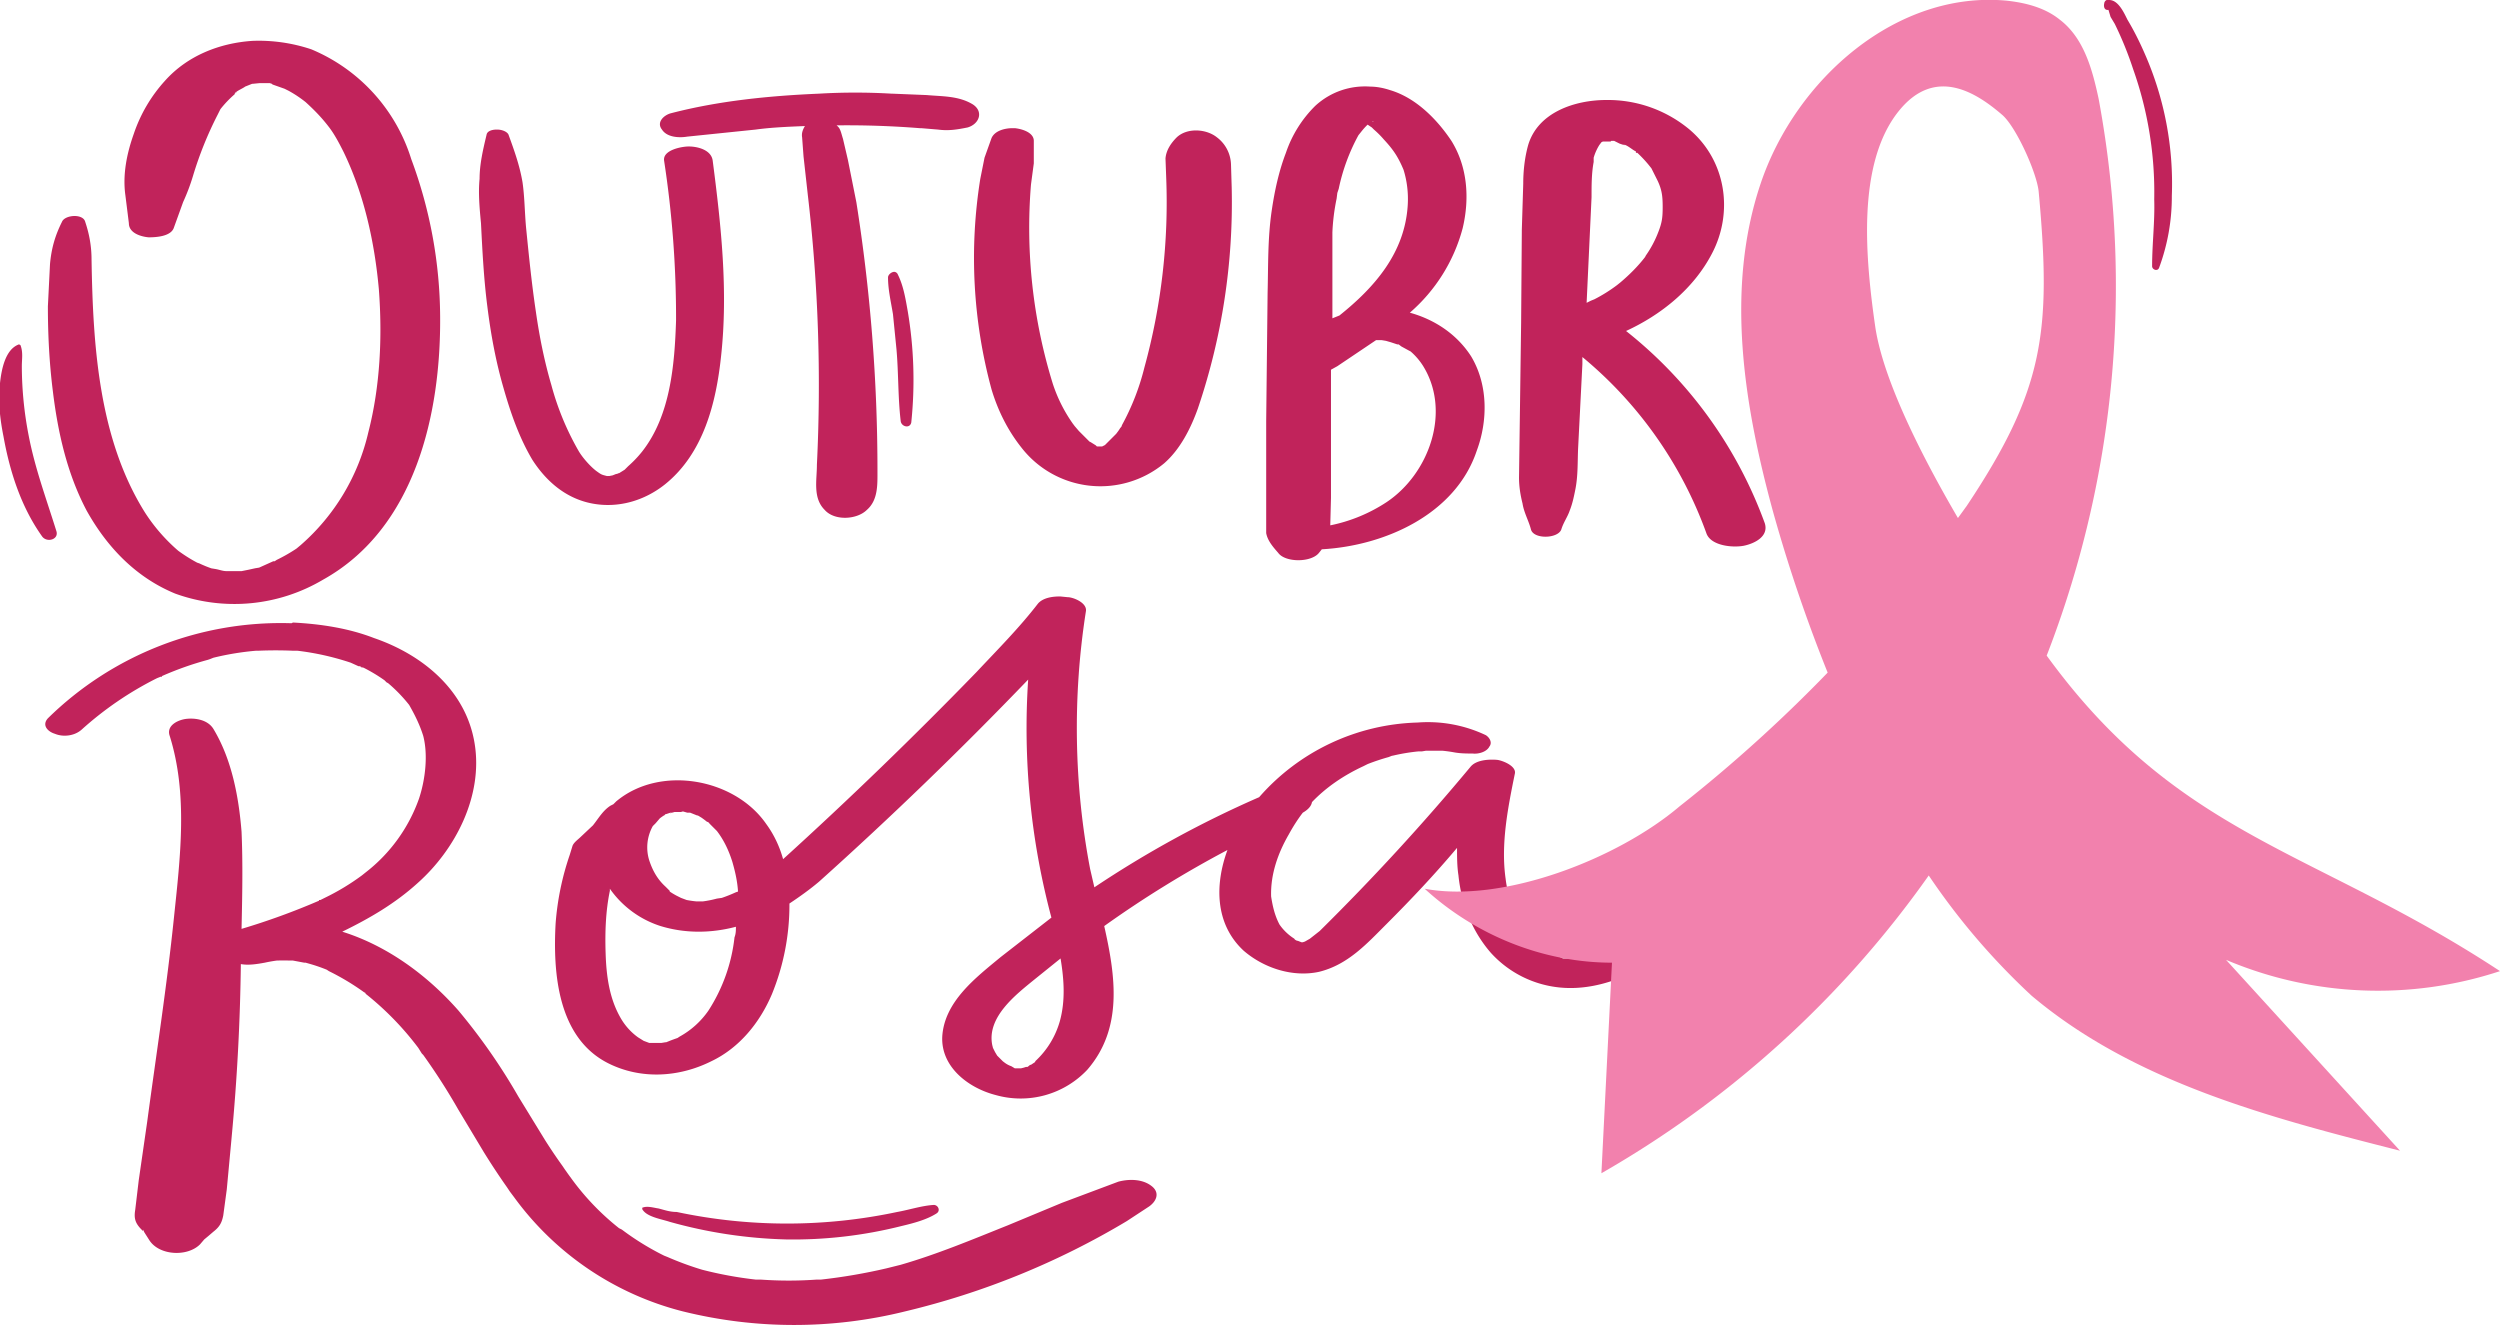
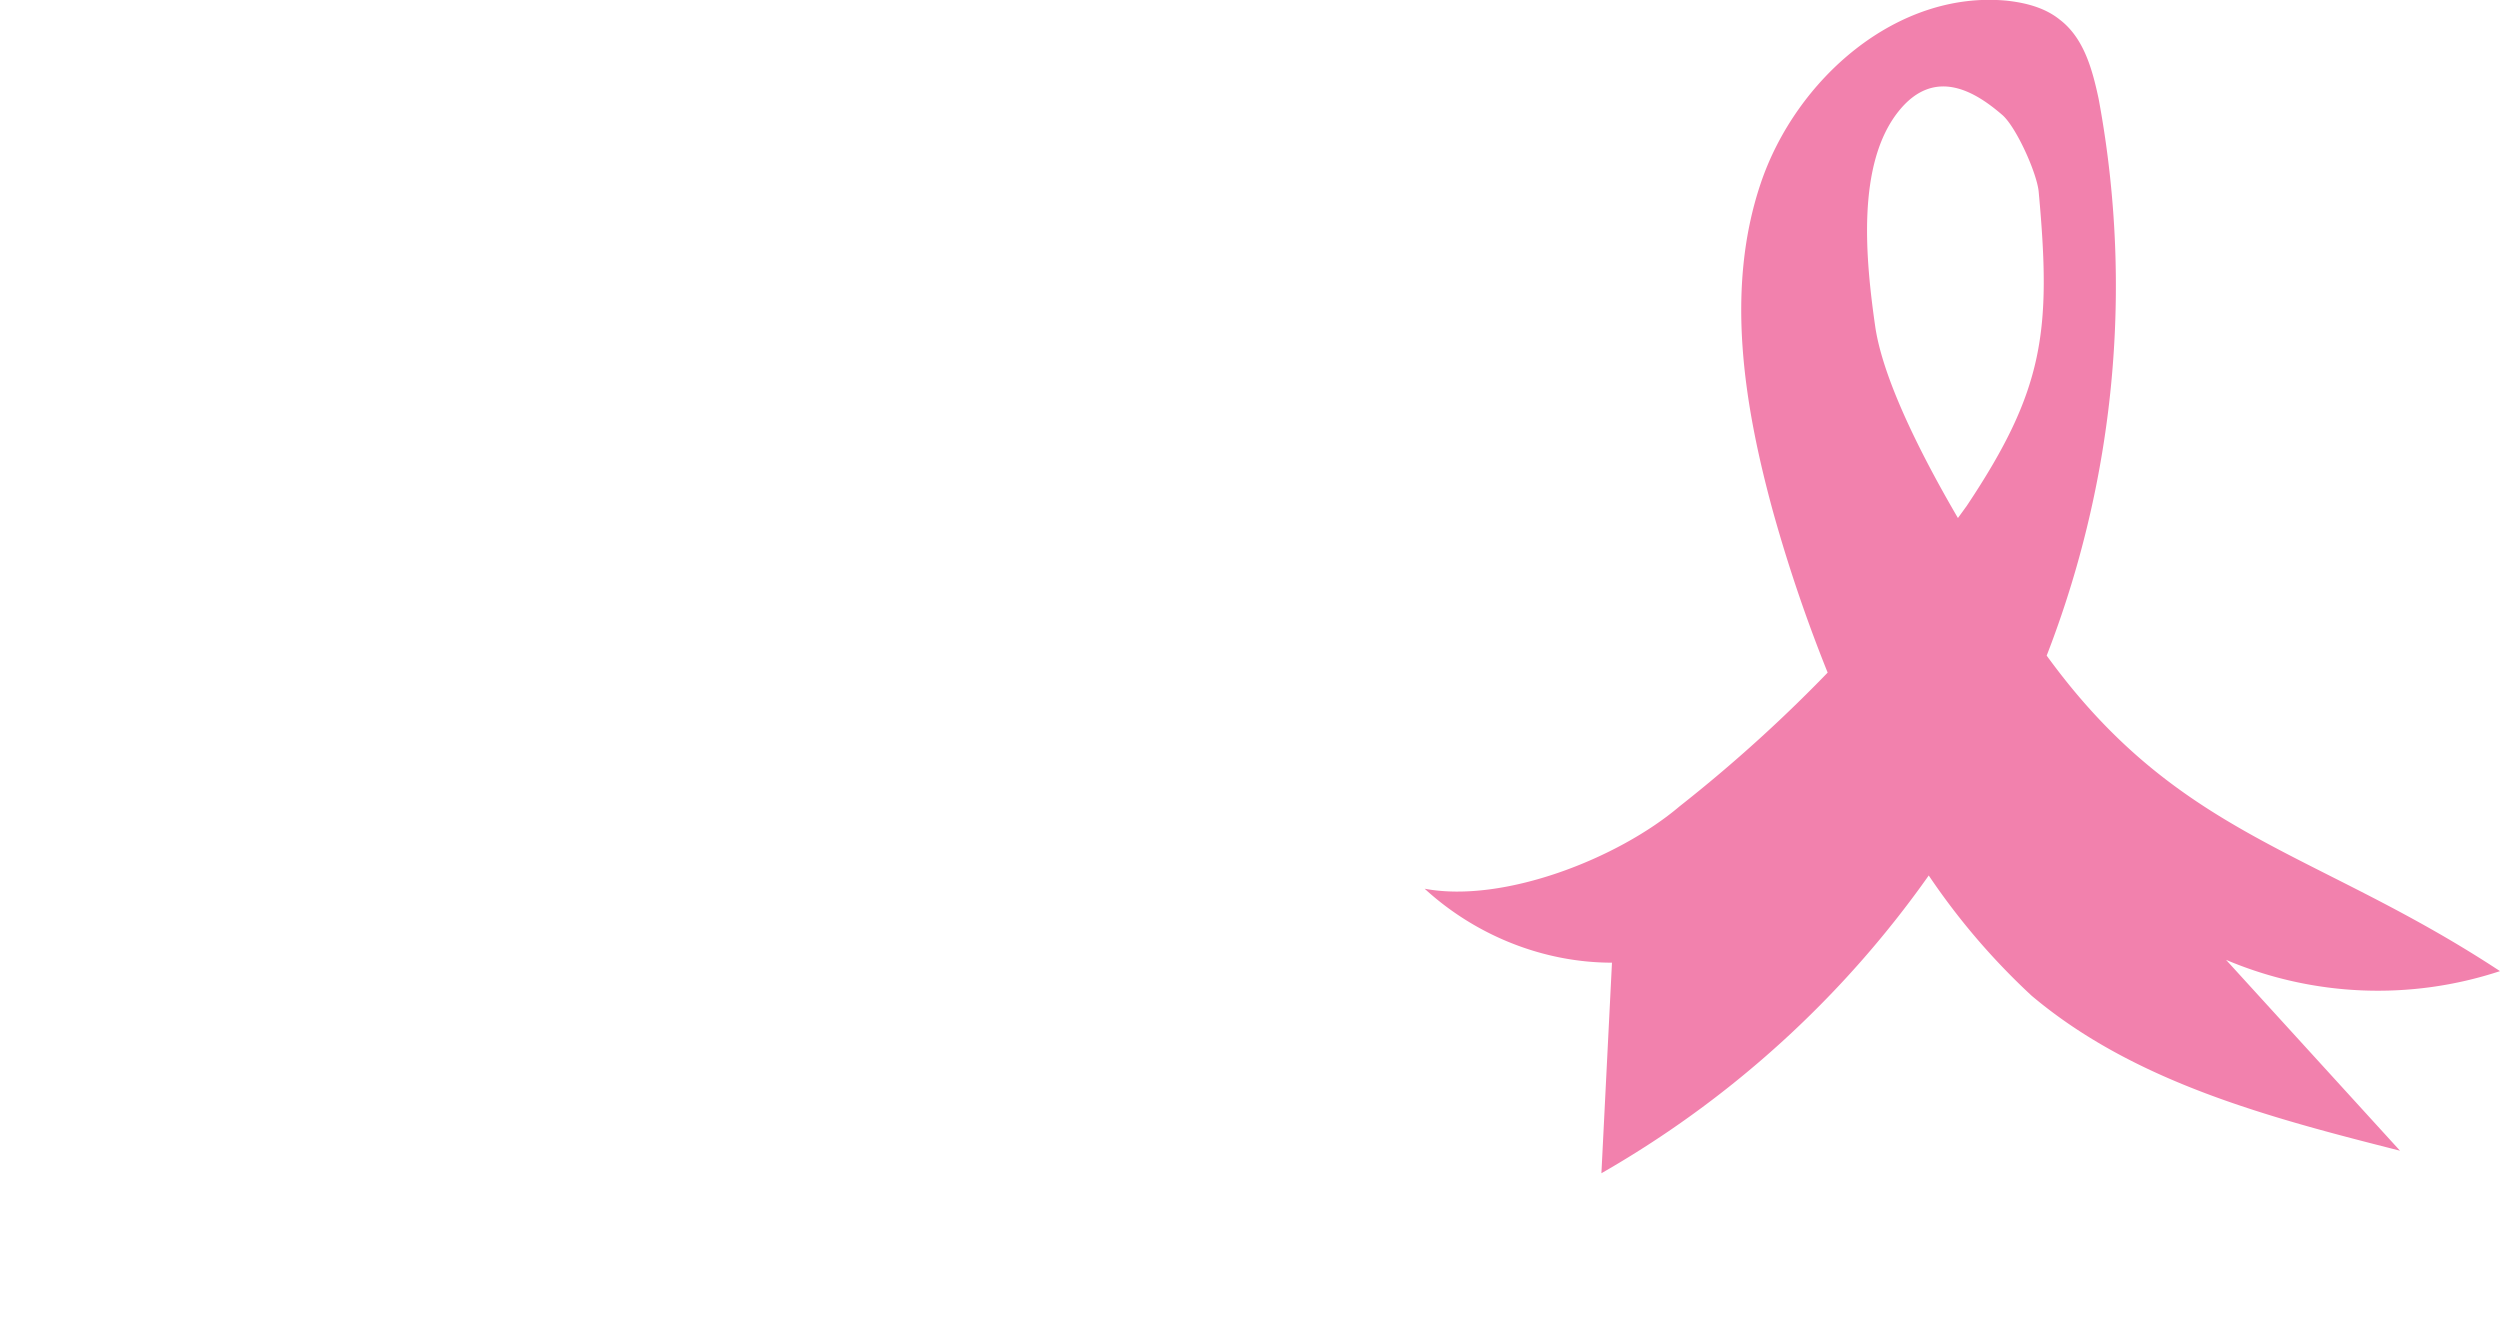
<svg xmlns="http://www.w3.org/2000/svg" width="355" height="189">
-   <path fill="#c1235b" d="M299.5 0h-.3c-.2 0-.4.3-.4.5-.1.4 0 1 .6.9l.3 1 .6 1a49.9 49.9 0 0 1 2.6 6.4 52.3 52.3 0 0 1 3 18.5c.1 3.2-.3 6.3-.3 9.5 0 .5.8.8 1 .2a29 29 0 0 0 1.8-10.2 45.8 45.8 0 0 0-3.9-20.3c-.7-1.6-1.5-3.2-2.4-4.7-.5-1-1.3-2.8-2.6-2.8zM35.9 5.8c-4.7.3-9.3 2.1-12.5 5.7A21.3 21.3 0 0 0 19 19c-1 2.8-1.6 5.8-1.2 8.7l.5 4c0 1.4 1.7 1.9 2.8 2 1 0 3.2-.1 3.6-1.4l1.3-3.6a29 29 0 0 0 1.4-3.7 51.6 51.6 0 0 1 3.5-8.7l.4-.8a15.4 15.4 0 0 1 2-2.1l.2-.3.2-.1-.4.3c.1-.3 1.3-.8 1.5-1l1-.4h.1l1-.1h1.4l.3.1.1.1 1.7.6.6.3a16.9 16.9 0 0 1 2.4 1.6c1.1 1 2.2 2.1 3.2 3.4.8 1 1.5 2.3 2.2 3.7 2.9 6 4.4 12.8 5 19.5.5 6.7.2 13.7-1.5 20.3a30.3 30.3 0 0 1-9.6 16l-.6.5a23.8 23.8 0 0 1-2.8 1.6l-.3.2h-.2l-2 .9-.6.1-.9.2-1 .2h-2.1c-.6 0-1-.2-1.6-.3l-.6-.1a17.5 17.5 0 0 1-1.7-.7l-.3-.1a22.3 22.3 0 0 1-2.7-1.7 25.1 25.1 0 0 1-4.7-5.4c-6.6-10.5-7.4-23.8-7.6-35.9 0-1.9-.3-3.6-.9-5.4-.3-1.2-2.9-1-3.3 0-1 2-1.5 3.8-1.7 6l-.3 6c0 4 .2 8 .7 12 .7 5.8 2 11.7 4.8 17 2.9 5.2 7 9.5 12.6 11.8a24.7 24.7 0 0 0 21-2C59 75 62.6 58.7 62.5 45a65 65 0 0 0-4.1-22.4A24.9 24.9 0 0 0 44.2 7c-2.7-.9-5.5-1.3-8.3-1.2Zm3 6.1-.5-.1s.3.2.5.1zm155.7.4c-2.8-.2-5.6.7-7.8 2.7a17 17 0 0 0-4.2 6.7c-1 2.6-1.6 5.4-2 8.1-.6 4-.5 7.9-.6 11.8l-.2 18.2v15.9c.2 1.1 1 2 1.7 2.8 1 1.4 4.7 1.4 5.8 0l.4-.5c9-.5 19-5 22-14 1.6-4.3 1.6-9.4-.8-13.4-2-3.1-5.1-5.2-8.7-6.2a24 24 0 0 0 7.5-12c1-4.2.7-8.7-1.6-12.4-2-3-5-6.1-8.7-7.2-.9-.3-1.9-.5-2.8-.5zm-68 1c-3.4-.2-6.9-.2-10.3 0-7 .3-14.2 1-21.1 2.8-1 .3-2 1.3-1.2 2.3.7 1.1 2.4 1.2 3.6 1l9.7-1c2.2-.3 4.5-.4 7-.5-.3.5-.5 1-.4 1.6l.2 2.7.6 5.4A232.5 232.5 0 0 1 116 66c0 2.2-.6 4.7 1.1 6.4 1.4 1.6 4.6 1.4 6 0 1.6-1.4 1.5-3.6 1.5-5.6a243.3 243.3 0 0 0-3-38.1l-1.2-6-.7-3c-.2-.6-.3-1.2-.6-1.6a3 3 0 0 0-.3-.3 131.1 131.1 0 0 1 11.8.4h.2l2.4.2c1.5.2 2.7 0 4.2-.3 1.7-.5 2.3-2.3.7-3.3-2-1.2-4.3-1.1-6.5-1.3l-4.9-.2zm101.5.9c-4.4 0-9.7 1.7-11.1 6.4-.5 1.8-.7 3.7-.7 5.5l-.2 6.5-.1 13.2a34938.6 34938.6 0 0 1-.3 22c0 1.3.2 2.5.5 3.7.2 1.3.9 2.5 1.2 3.7.4 1.4 3.8 1.3 4.3 0 .3-1 .9-1.8 1.2-2.7.4-1 .6-2 .8-3 .4-2 .3-4 .4-6l.6-11.8v-1a58 58 0 0 1 17.6 25c.6 1.8 3.7 2.1 5.3 1.8 1.5-.3 3.6-1.3 3-3.2A61.7 61.7 0 0 0 230.9 47c5-2.3 9.6-6 12.2-11 3.1-5.9 2-13.3-3.3-17.7a18.1 18.1 0 0 0-11.7-4.1zm-33.1 3v.1l-.5.1h.2l.3-.2zm-.3.1-.1.1.4-.1h-.3zm-.5.4.6.4.3.3a12.7 12.7 0 0 1 1.4 1.4c1.3 1.4 2 2.4 2.8 4.3.5 1.6.7 3.3.6 5-.4 6.8-4.7 11.7-9.7 15.7l-1 .4V33a29.7 29.7 0 0 1 .6-4.8l.1-.8.2-.6a27.6 27.6 0 0 1 2.8-7.6l.4-.5a9.8 9.8 0 0 1 .9-1zm-50.4.5c-1 0-2.5.3-3 1.4l-1 2.8-.6 3a71.2 71.2 0 0 0 1.6 29.9c.9 3 2.3 5.8 4.2 8.2a14.2 14.2 0 0 0 20.3 2.3c2.3-2 3.8-5 4.8-7.8a91 91 0 0 0 4.8-31.4l-.1-3.3a5 5 0 0 0-2-3.8c-1.5-1.2-4.2-1.4-5.7 0-.8.8-1.5 1.8-1.6 3l.1 2.7a88.5 88.5 0 0 1-3.1 27 34 34 0 0 1-3.2 8.2c0 .2-.2.3-.3.5a58.2 58.2 0 0 1-.2.3l-.3.4-1.2 1.2-.4.4-.4.2H155.8l-.2-.1h.1l-.8-.5-.2-.1-1.5-1.5-.6-.7-.3-.4a21.3 21.3 0 0 1-2.8-5.6 74.9 74.9 0 0 1-3.1-28.3l.4-3V20c0-1.2-1.7-1.7-2.7-1.8h-.4zm12 45.1h.1zM70.5 18.4c-.6 0-1.3.2-1.4.7-.5 2.1-1 4.2-1 6.3-.2 2 0 4.2.2 6.3.2 4 .4 7.9.9 11.8.5 4 1.2 7.8 2.3 11.6 1 3.5 2.2 7 4.1 10.2 2 3.1 4.8 5.5 8.5 6.2 3.7.7 7.4-.4 10.3-2.7 5.5-4.4 7.3-11.6 8-18.3 1-9.2 0-18.5-1.2-27.7-.2-1.5-2.1-2-3.4-2-1 0-3.7.5-3.5 2A147 147 0 0 1 96 45.5c-.2 6.3-.8 13.5-4.8 18.6a16.2 16.2 0 0 1-2 2.1l-.5.5-.8.5h-.2v.1h-.2l-.5.2-.5.1a2 2 0 0 0-.3 0h.2-.3.1c-.8-.2-.8-.2-1.5-.7-.8-.6-1.9-1.8-2.5-2.8a39 39 0 0 1-3.9-9.4c-1-3.4-1.7-6.9-2.2-10.4-.6-4-1-8-1.4-12-.2-2.2-.2-4.3-.5-6.4-.4-2.4-1.2-4.6-2-6.8-.2-.4-.9-.7-1.6-.7zM228 20zm.8 0h.4l.8.4.6.2h.2l-.4-.1c.6 0 1.4.8 1.9 1v.2h.2a18.2 18.2 0 0 1 1.6 1.7l.4.5.9 1.8c.6 1.3.7 2.2.7 3.7s-.1 2.2-.6 3.5a15.3 15.3 0 0 1-1.8 3.4l-.1.2c-1 1.3-2.2 2.5-3.5 3.6l-.5.4a22 22 0 0 1-3.2 2l-.5.2-.6.3.7-15c0-1.7 0-3.4.3-5v-.6a7.2 7.2 0 0 1 .8-1.8l.3-.4.2-.1H228.7zM127 38.6c-.4 0-.9.4-.9.8 0 1.7.4 3.4.7 5.2l.5 5c.3 3.4.2 6.8.6 10.2.1.8 1.3 1.1 1.5.2a58.4 58.4 0 0 0-.5-15.8c-.3-1.7-.6-3.6-1.4-5.2a.6.6 0 0 0-.5-.4zm68.4 9.7h.8l.6.1.7.2.9.3h.2l.4.3 1.1.6.2.1a9.2 9.2 0 0 1 1.8 2.1c4 6.5.8 15.3-5.2 19.3a22.7 22.7 0 0 1-8 3.3v-.1l.1-3.8V52.5l.9-.5 5.5-3.7zm-192.7.6c-2 .7-2.5 3.7-2.7 5.5-.3 2.5 0 5.1.5 7.6C1.4 67 3 72 6 76.2c.7.9 2.4.4 2-.8-1.4-4.5-3-8.8-3.9-13.4a51.8 51.8 0 0 1-1-10c0-1 .2-2-.2-3l-.2-.1Zm154 14.4h-.2.1zm-.3.1zm0 0h.1zm-6 21.3c-1 0-2.3.2-3 1-2.7 3.5-5.8 6.6-8.8 9.8a602 602 0 0 1-27.4 26.5c-.5-1.8-1.3-3.5-2.4-5-4.5-6.5-15.1-8.4-21.3-3.2l-.4.4-.4.2c-1.1.7-1.7 1.8-2.5 2.8l-1.7 1.6c-.4.4-1 .8-1.2 1.3l-.4 1.3a39 39 0 0 0-2 9.7c-.4 7.1.3 16.3 7.5 19.9 4.6 2.3 10 2 14.6-.3 4-1.9 6.9-5.5 8.6-9.5a33.5 33.5 0 0 0 2.5-12.9c1.5-1 2.9-2 4.2-3.1A557.4 557.4 0 0 0 146 96.5a104.3 104.3 0 0 0 3.3 33.8l-7.2 5.6c-3.5 2.9-8 6.3-8.3 11.3-.2 4.3 3.7 7.3 7.6 8.3a13 13 0 0 0 13-3.6c5.1-5.9 4-13.3 2.4-20.4a153.5 153.5 0 0 1 17.5-10.8c-1.8 4.9-1.8 10.5 2.3 14.3 2.9 2.5 7 3.8 10.7 3 4.1-1 6.8-4 9.6-6.8 3.5-3.5 6.8-7 10-10.8 0 1.3 0 2.6.2 3.9.4 4 1.9 7.9 4.6 11 2.9 3.2 7 5 11.3 5 4.2 0 8-1.6 11.6-3.6l5.3-2.9h.2a21.6 21.6 0 0 1 2.1-.9l.7-.2h.3c.5-.2 1-.3 1.6-.3 1.2-.1 3.2-1.2 2.5-2.7-.6-1.6-3-1.6-4.4-1.5a27 27 0 0 0-10.4 3.9l-4.3 2.4-1 .5-.8.3-1.1.4-.6.2-1.2.2h-1.6l-.1-.1a9 9 0 0 1-3.6-2.2c-2.4-2.3-4-5.6-4.4-9-.7-4.9.3-10 1.3-14.9.3-1.1-1.7-1.9-2.5-2-1.2-.1-3 0-3.8 1a323.6 323.6 0 0 1-21.4 23.3l-1.4 1.1-.7.4-.3.1h-.5.3l-.5-.2c-.2 0-.5-.2-.5-.3a7.3 7.3 0 0 1-2.1-2c-.7-1.3-1-2.7-1.2-4-.1-3.2 1-6.2 2.5-8.8.6-1.1 1.3-2.2 2-3.1.7-.4 1.2-.9 1.3-1.5 2-2.1 4.5-3.8 7.3-5.1l.6-.3a30.7 30.7 0 0 1 3-1l.5-.2c-.7.2 0 0 .1 0a27.2 27.2 0 0 1 3.6-.6h.5l.6-.1H204.8a21.3 21.3 0 0 1 1.5.2c1 .2 1.9.2 2.8.2.8.1 2-.2 2.4-1 .4-.5.1-1.2-.5-1.6a19.2 19.2 0 0 0-9.7-1.8 31 31 0 0 0-22.5 10.6 150 150 0 0 0-23.4 12.8l-.6-2.6c-2.3-12-2.5-24.5-.6-36.6.2-1.2-1.8-2-2.6-2l-1-.1zm-109 3.8A47.2 47.2 0 0 0 6.8 102c-.9 1 0 1.9 1 2.2 1.2.5 2.8.3 3.8-.6a48 48 0 0 1 10.7-7.3l.5-.2h.2V96a45.6 45.6 0 0 1 6.5-2.3l.3-.1.5-.2a39.2 39.2 0 0 1 6.1-1h.4a57 57 0 0 1 4.7 0h.7a38 38 0 0 1 7.6 1.7l1.1.5c.2 0 .3 0 .5.2-.7-.3 0 0 .2 0a23.3 23.3 0 0 1 3 1.8l.3.3a9 9 0 0 0 .2.1 21.6 21.6 0 0 1 3 3.1c.8 1.4 1.5 2.8 2 4.4.7 2.7.3 6.2-.6 8.9a22.9 22.9 0 0 1-7.6 10.5l-.5.4a33.1 33.1 0 0 1-5.3 3.2l-.6.3h-.2v.1a99.2 99.2 0 0 1-11 4c.1-4.6.2-9.2 0-13.8-.4-5-1.4-10.3-4-14.6-.8-1.3-2.6-1.6-4-1.4-1.2.2-2.7 1-2.2 2.4 2.6 8.3 1.5 17.2.6 25.8-1 9.7-2.5 19.3-3.8 29l-1.2 8.3-.5 4.2c-.2 1.2 0 1.9.9 2.8l.2.2v-.2l.2.4.7 1.1c1.4 2.2 5.4 2.4 7.2.6l.6-.7.6-.5.7-.6c.9-.7 1.2-1.3 1.4-2.3l.5-3.7.7-7.5a299 299 0 0 0 1.3-24.5c1.1.2 2.3 0 3.4-.2a20.9 20.9 0 0 1 1.7-.3h.1a20.9 20.9 0 0 1 1.7 0h.5l1.6.3h.2l.7.2a24 24 0 0 1 2.3.8l.3.2a35 35 0 0 1 5 3l.2.1v.1a42.2 42.2 0 0 1 7.5 7.7l.5.8.1.1.1.1a89.3 89.3 0 0 1 5 7.8l3.6 6a99.8 99.8 0 0 0 3.3 5c0-.1-.2-.3 0 0l.4.6.6.8a42.6 42.6 0 0 0 23.9 16.2 65.5 65.5 0 0 0 31.7 0 111.6 111.6 0 0 0 31.4-12.8l3.2-2.1c1.1-.8 1.5-2 .3-2.9-1.3-1-3.2-1-4.7-.6l-8 3-7.7 3.2c-5 2-10 4.1-15.2 5.6l-2 .5a79.8 79.8 0 0 1-9.3 1.6H116a56.1 56.1 0 0 1-8 0H107.3a55 55 0 0 1-7.6-1.4 44.1 44.1 0 0 1-4.9-1.8l-.5-.2-.4-.2a38 38 0 0 1-5.6-3.5l-.4-.2a35.8 35.8 0 0 1-6.8-7.1 54 54 0 0 1-1-1.4l-.2-.3a72.8 72.8 0 0 1-2.5-3.7l-3.8-6.2a84.8 84.8 0 0 0-8.5-12.2c-4.4-5-10.1-9.2-16.5-11.2 3.9-1.9 7.5-4 10.7-6.9 5.4-4.8 9.3-12.4 8.1-19.8-1.2-7.5-7.3-12.6-14.3-15-3.6-1.4-7.6-2-11.5-2.2Zm55.2 26.7h.3l.7.2H98l1 .4h.1l.5.3a13 13 0 0 1 .8.6c.2 0 .3.2.4.3l1 1c1 1.3 1.7 2.8 2.2 4.4.4 1.4.7 2.7.8 4.2l-.3.1a21.5 21.5 0 0 1-2 .8l-.7.1a15 15 0 0 1-2 .4h-.9a14.5 14.5 0 0 1-1.4-.2l-.8-.3-.6-.3a10 10 0 0 1-1-.6v-.1l-.1-.1-.5-.5c-1.1-1-1.8-2.2-2.3-3.7a6.2 6.2 0 0 1 .5-4.9l.2-.2.2-.2.6-.7a8 8 0 0 1 .9-.6l.9-.3a7 7 0 0 0-.4.2l.7-.2H97a8.6 8.6 0 0 0-.3-.1zm-2 .4-.3.2.2-.2zm-8 10.6a14 14 0 0 0 7.2 5.3c3.6 1.1 7.3 1 10.7.1 0 .5 0 1-.2 1.5a24 24 0 0 1-3.7 10.4 12 12 0 0 1-4.1 3.7l-.3.2a21.8 21.8 0 0 0-1.1.4l-.5.2h-.1l-.6.1H92.2l-.8-.3c-.6-.2-.2 0 0 0l-.8-.5a8.7 8.7 0 0 1-2.5-2.8c-1.6-2.8-2-6-2.1-9.1-.1-3 0-6 .6-8.9v-.3zm64 9.9c.5 3 .7 6-.1 8.9a12.3 12.3 0 0 1-3.5 5.7v.1l-.6.4c-.2 0-.3.2-.5.3h-.2l-.3.1-.4.1h-.9l-.5-.3a3.3 3.3 0 0 1-.8-.4 10 10 0 0 1-.4-.3l-.8-.8-.3-.5-.3-.6-.1-.4c-.8-4 3.4-7.2 6.1-9.4l3.6-2.9zm-18 35c-1.7.1-3.5.7-5.2 1a75.3 75.3 0 0 1-31.3 0c-1 0-1.8-.3-2.6-.5-.7-.1-1.6-.4-2.3-.1v.2c.6 1.1 2.7 1.4 3.9 1.8a67.4 67.4 0 0 0 16.5 2.5 62.8 62.8 0 0 0 16.4-1.9c1.7-.4 3.6-.9 5-1.8.6-.4.2-1.2-.4-1.2z" />
  <path fill="#f281ad" d="M202.3 126.2c11.2 2.1 27.5-4.3 36.2-11.7a209.7 209.7 0 0 0 40.8-42.7c11-16.5 12-24.8 10.2-44.5-.2-2.6-3.2-9.3-5.2-11-3.6-3.1-9.5-7-14.7-.5-6 7.5-4.7 21-3.3 30.7 1.6 10.5 11.7 28.2 22.5 44 19.4 28.4 39 29.5 66.2 47.4a55.3 55.3 0 0 1-38.9-1.6l24.7 27.1c-18.5-4.7-37.7-9.7-52.3-22a97.5 97.5 0 0 1-23.3-33 219 219 0 0 1-13.5-36C247.6 57.3 245 41 250 26.1c5-14.9 19.4-27.5 35-26 2.7.3 5.4 1 7.5 2.7 3.4 2.6 4.6 7 5.5 11.2a145.2 145.2 0 0 1-70.6 152.6l1.5-29.9c-9.8 0-19.4-3.9-26.6-10.5z" />
</svg>